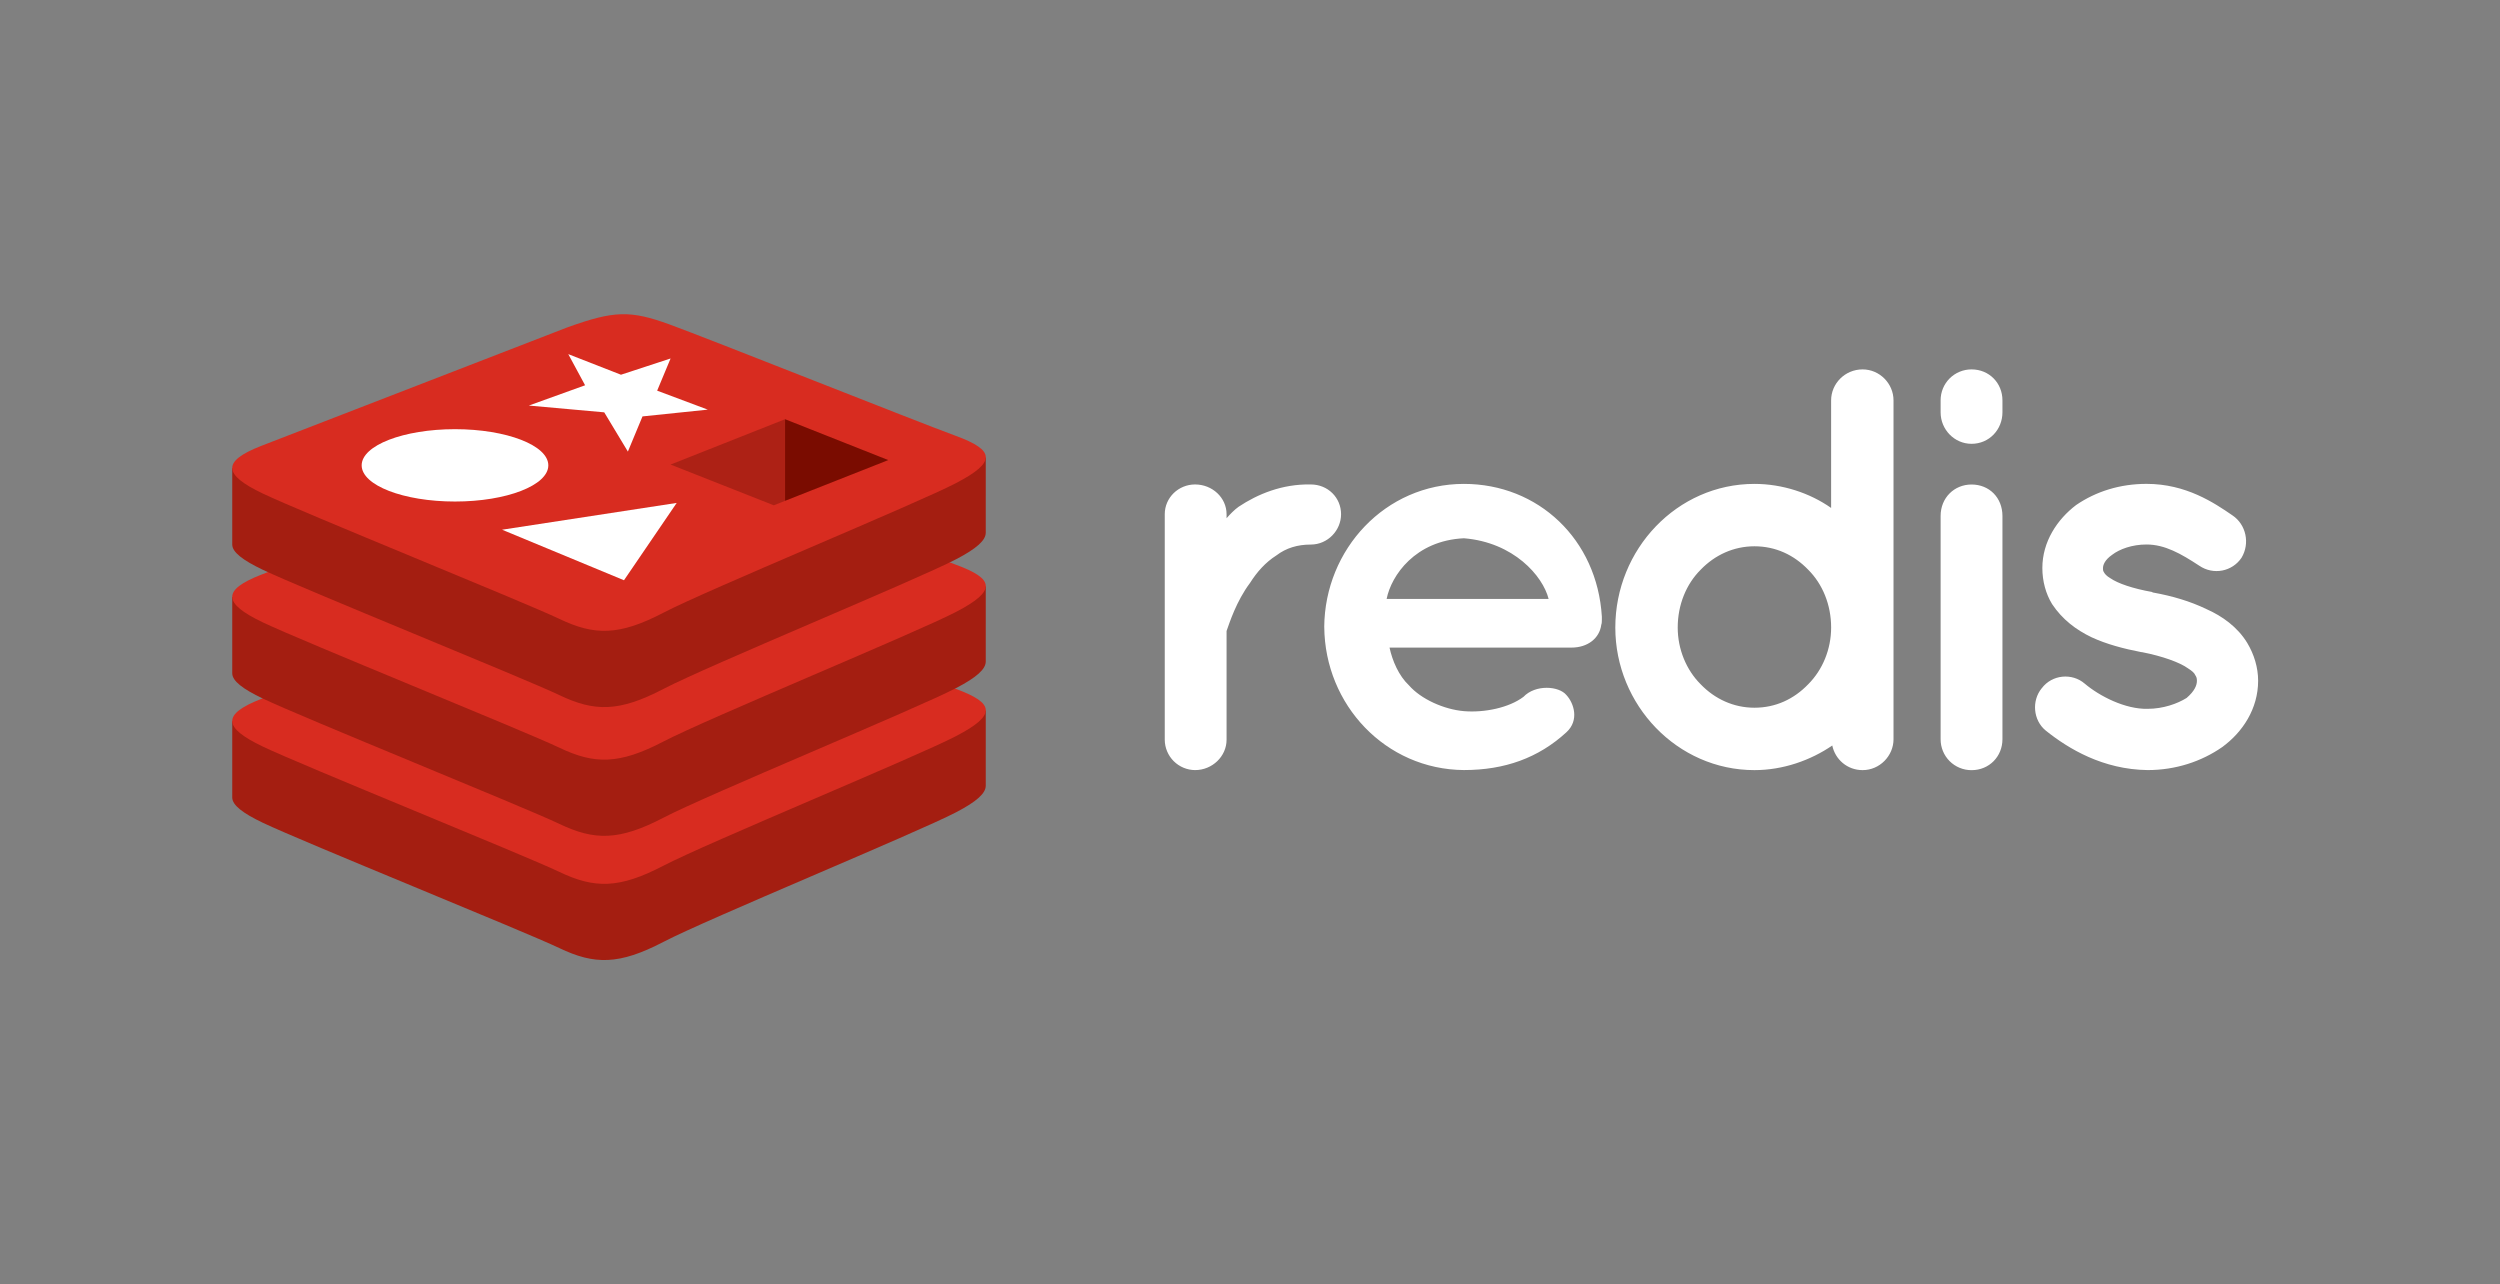
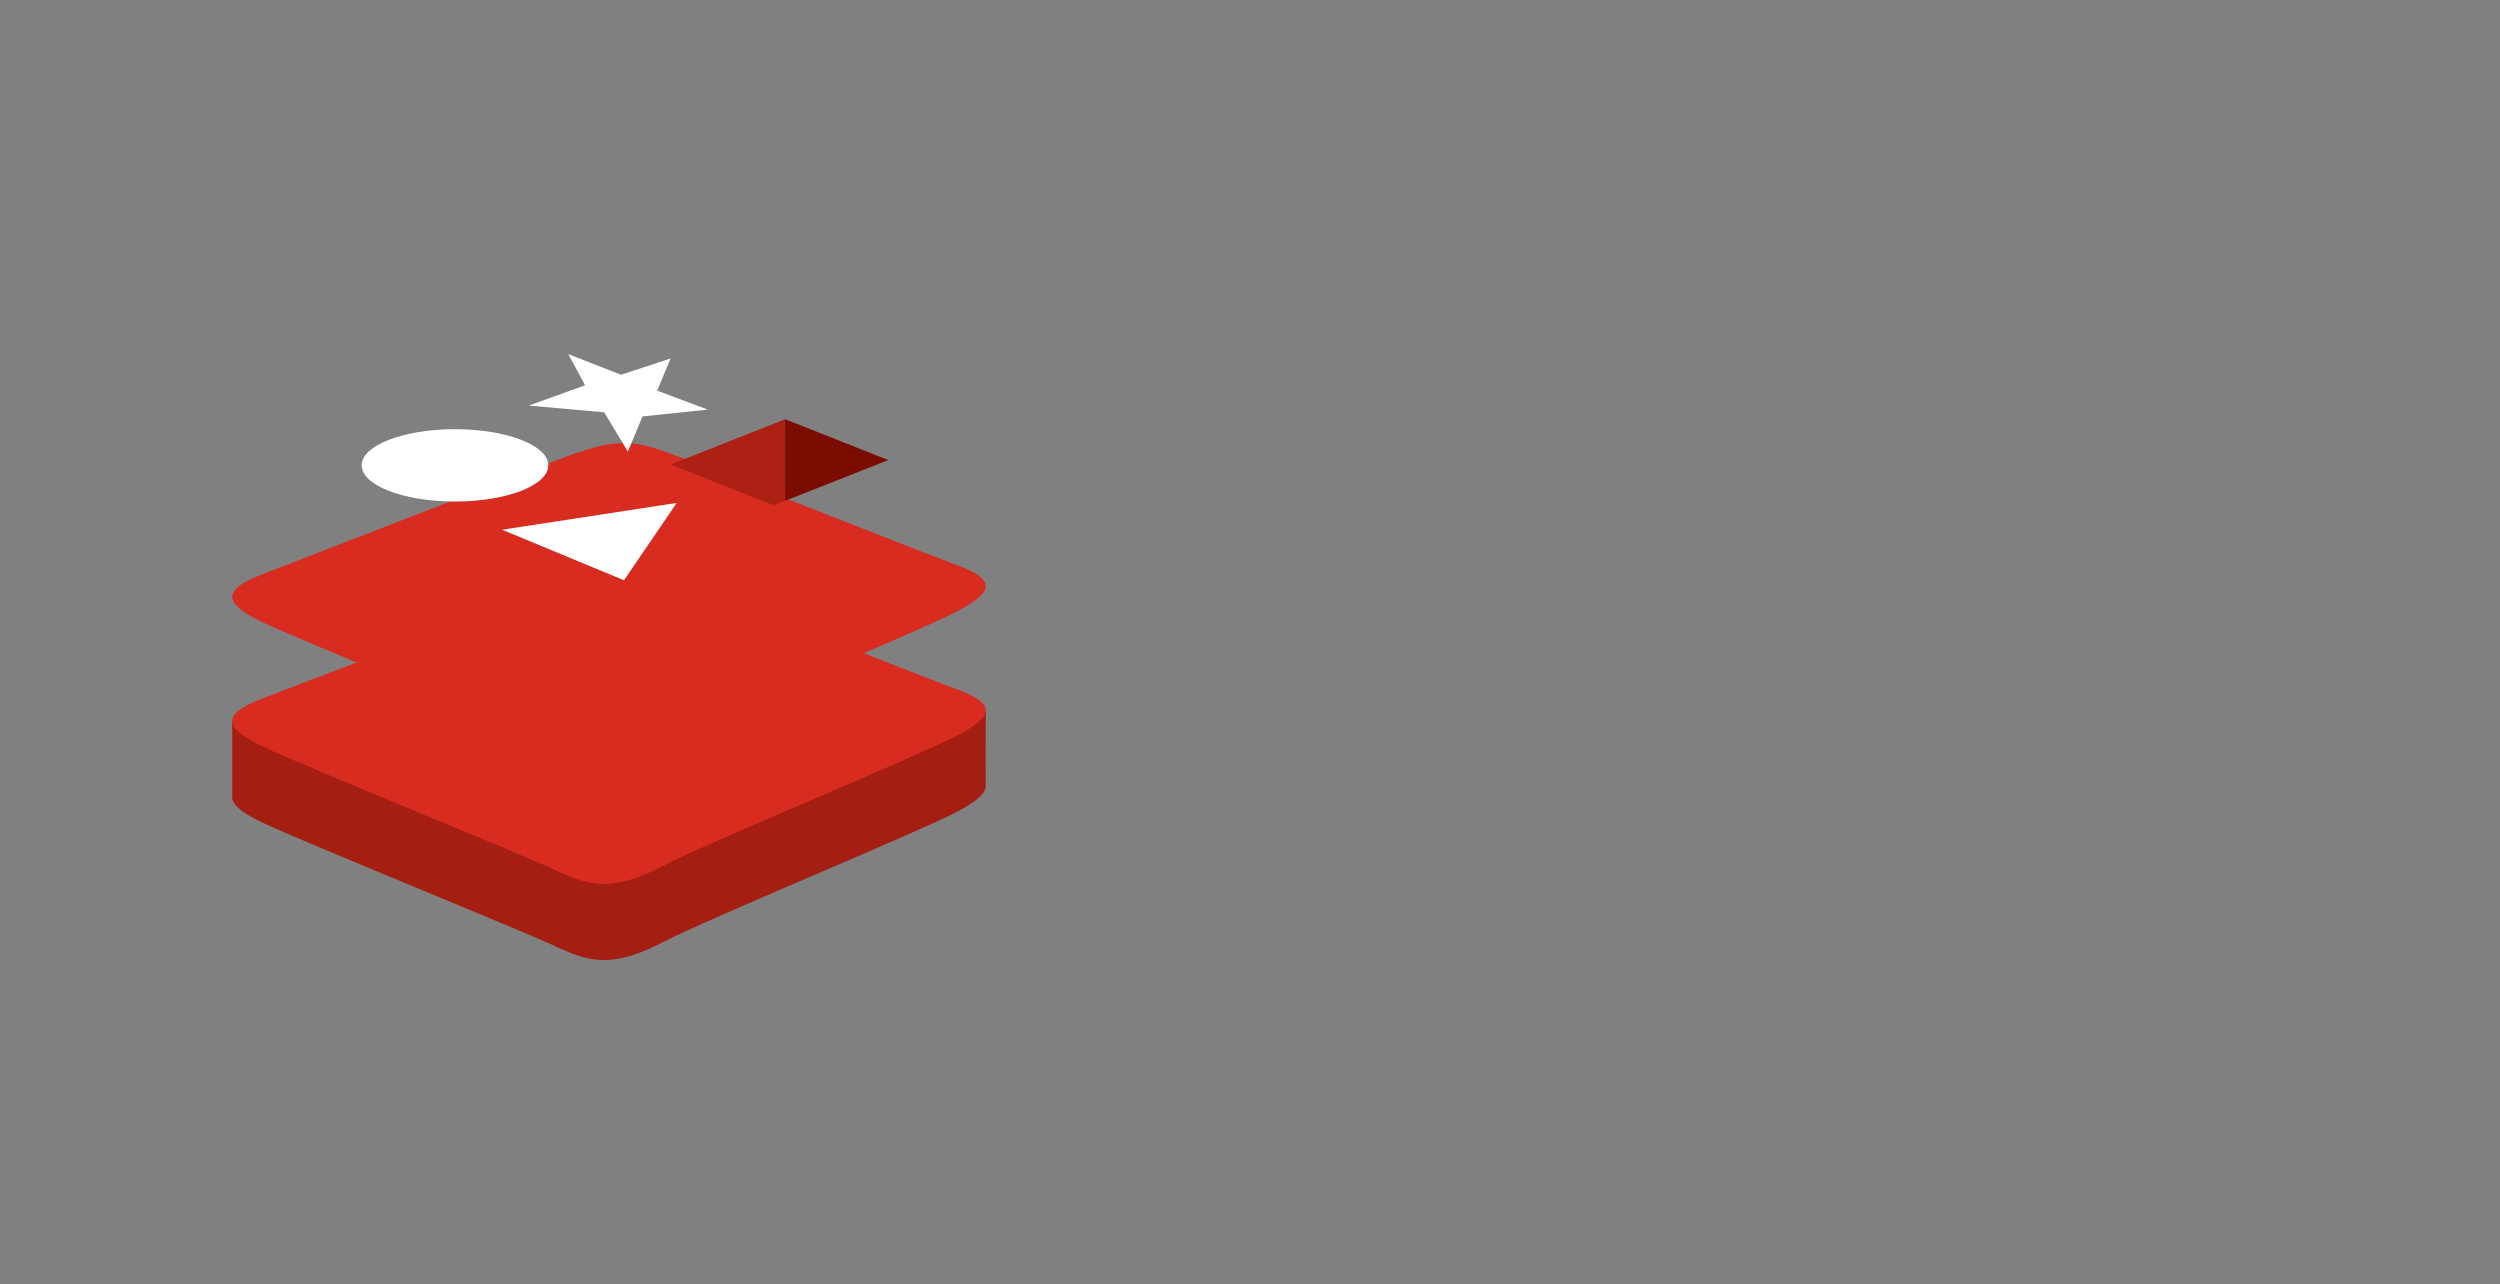
<svg xmlns="http://www.w3.org/2000/svg" width="183" height="94" viewBox="0 0 183 94" fill="none">
  <rect x="0" y="0" width="183" height="94" fill="#808080" stroke="none" />
-   <path d="M98.166 37.641C98.166 38.815 97.202 39.862 95.945 39.862C94.981 39.862 94.143 40.113 93.43 40.658C92.635 41.161 92.006 41.873 91.503 42.669C90.497 44.011 89.995 45.603 89.785 46.189V54.15C89.785 55.366 88.738 56.371 87.481 56.371C86.893 56.367 86.331 56.132 85.915 55.716C85.499 55.301 85.264 54.738 85.26 54.15V37.641C85.26 36.425 86.265 35.462 87.481 35.462C88.738 35.462 89.785 36.426 89.785 37.641V37.934C90.037 37.641 90.369 37.306 90.665 37.096C92.048 36.174 93.849 35.42 95.945 35.462C97.202 35.462 98.166 36.426 98.166 37.641ZM96.934 45.896C96.976 40.197 101.417 35.421 107.157 35.421C112.605 35.421 116.917 39.485 117.256 45.142V45.351C117.256 45.435 117.256 45.644 117.214 45.728C117.084 46.734 116.208 47.404 115.035 47.404H101.713C101.923 48.368 102.383 49.458 103.138 50.17C104.018 51.176 105.694 51.93 107.16 52.056C108.669 52.181 110.467 51.804 111.518 51.008C112.398 50.086 114.116 50.212 114.661 50.878C115.205 51.462 115.624 52.723 114.661 53.602C112.607 55.487 110.135 56.368 107.16 56.368C101.42 56.327 96.978 51.592 96.936 45.893L96.934 45.896ZM101.501 43.843H113.359C112.94 42.167 110.803 39.695 107.157 39.401C103.596 39.569 101.84 42.125 101.501 43.843H101.501ZM138.606 54.109C138.606 55.325 137.6 56.373 136.343 56.373C135.208 56.373 134.332 55.577 134.122 54.571C132.533 55.66 130.518 56.373 128.423 56.373C122.766 56.373 118.241 51.596 118.241 45.939C118.241 40.198 122.766 35.421 128.423 35.421C130.476 35.421 132.487 36.091 134.038 37.181V29.304C134.038 28.088 135.043 27.04 136.342 27.04C137.599 27.04 138.605 28.088 138.605 29.304V54.11L138.606 54.109ZM128.424 39.988C126.916 39.988 125.533 40.617 124.486 41.706C123.438 42.753 122.809 44.262 122.809 45.938C122.809 47.527 123.438 49.039 124.486 50.086C125.533 51.176 126.916 51.805 128.424 51.805C129.974 51.805 131.315 51.176 132.363 50.086C133.41 49.039 134.039 47.53 134.039 45.938C134.039 44.262 133.411 42.754 132.363 41.706C131.315 40.617 129.974 39.988 128.424 39.988ZM146.579 30.183C146.579 31.44 145.616 32.487 144.316 32.487C143.059 32.487 142.053 31.44 142.053 30.183V29.303C142.052 29.006 142.11 28.711 142.223 28.436C142.336 28.16 142.503 27.911 142.713 27.7C142.924 27.49 143.174 27.323 143.449 27.21C143.724 27.097 144.019 27.039 144.316 27.04C145.615 27.04 146.579 28.046 146.579 29.303V30.183ZM146.579 37.77V54.112C146.579 55.37 145.616 56.376 144.316 56.376C144.019 56.377 143.724 56.319 143.449 56.206C143.174 56.093 142.924 55.926 142.713 55.716C142.503 55.505 142.336 55.255 142.223 54.98C142.11 54.705 142.052 54.41 142.053 54.113V37.771C142.053 36.43 143.059 35.466 144.316 35.466C145.616 35.466 146.579 36.43 146.579 37.771V37.77ZM149.459 50.377C150.213 49.372 151.68 49.246 152.601 50.042C153.691 50.964 155.576 51.927 157.21 51.886C158.345 51.886 159.389 51.509 160.06 51.09C160.644 50.587 160.814 50.168 160.814 49.833C160.814 49.623 160.772 49.54 160.688 49.413C160.646 49.288 160.479 49.12 160.144 48.911C159.56 48.492 158.3 48.031 156.791 47.737H156.749C155.45 47.486 154.193 47.154 153.104 46.648C151.969 46.103 150.964 45.349 150.212 44.218C149.752 43.464 149.5 42.541 149.5 41.578C149.5 39.651 150.59 38.017 151.972 36.969C153.439 35.964 155.199 35.419 157.127 35.419C160.018 35.419 162.071 36.802 163.412 37.723C164.418 38.394 164.711 39.777 164.082 40.824C163.412 41.83 162.029 42.123 160.982 41.407C159.641 40.528 158.467 39.857 157.123 39.857C156.076 39.857 155.154 40.192 154.609 40.611C154.064 40.989 153.939 41.366 153.939 41.575C153.939 41.742 153.939 41.785 154.022 41.91C154.065 41.994 154.19 42.161 154.483 42.329C155.028 42.706 156.118 43.083 157.542 43.335L157.585 43.377H157.627C159.01 43.628 160.308 44.005 161.524 44.592C162.658 45.094 163.787 45.891 164.499 47.064C165.001 47.902 165.295 48.866 165.295 49.83C165.295 51.883 164.16 53.601 162.655 54.694C161.146 55.741 159.261 56.37 157.207 56.37C153.939 56.328 151.425 54.82 149.749 53.479C148.827 52.725 148.702 51.3 149.455 50.378L149.459 50.377Z" fill="white" />
  <path d="M69.998 59.453C67.054 60.987 51.805 67.257 48.559 68.949C45.312 70.641 43.509 70.626 40.945 69.4C38.38 68.174 22.153 61.619 19.23 60.222C17.769 59.523 17 58.935 17 58.378V52.802C17 52.802 38.126 48.203 41.537 46.98C44.948 45.756 46.131 45.715 49.033 46.775C51.935 47.836 69.29 50.97 72.158 52.02L72.157 57.516C72.157 58.068 71.496 58.672 69.998 59.453V59.453Z" fill="#A41E11" />
-   <path d="M69.998 53.876C67.054 55.41 51.806 61.68 48.559 63.372C45.313 65.064 43.509 65.049 40.945 63.823C38.38 62.597 22.153 56.042 19.23 54.645C16.307 53.248 16.245 52.286 19.117 51.162L41.538 42.482C44.948 41.259 46.131 41.217 49.033 42.278C51.936 43.338 67.094 49.374 69.962 50.425C72.83 51.475 72.941 52.342 69.995 53.876L69.998 53.876Z" fill="#D82C20" />
-   <path d="M69.998 50.361C67.054 51.895 51.805 58.165 48.559 59.858C45.312 61.551 43.509 61.534 40.945 60.308C38.38 59.082 22.153 52.527 19.23 51.13C17.769 50.432 17 49.843 17 49.286V43.71C17 43.71 38.126 39.112 41.537 37.888C44.948 36.664 46.131 36.623 49.033 37.684C51.935 38.744 69.29 41.877 72.158 42.928L72.157 48.425C72.157 48.977 71.496 49.581 69.998 50.362V50.361Z" fill="#A41E11" />
+   <path d="M69.998 53.876C67.054 55.41 51.806 61.68 48.559 63.372C45.313 65.064 43.509 65.049 40.945 63.823C38.38 62.597 22.153 56.042 19.23 54.645C16.307 53.248 16.245 52.286 19.117 51.162C44.948 41.259 46.131 41.217 49.033 42.278C51.936 43.338 67.094 49.374 69.962 50.425C72.83 51.475 72.941 52.342 69.995 53.876L69.998 53.876Z" fill="#D82C20" />
  <path d="M69.998 44.784C67.054 46.318 51.806 52.588 48.559 54.281C45.313 55.974 43.509 55.957 40.945 54.731C38.38 53.505 22.153 46.95 19.23 45.553C16.307 44.156 16.245 43.194 19.117 42.069L41.538 33.39C44.948 32.167 46.131 32.126 49.033 33.186C51.936 34.246 67.094 40.282 69.962 41.333C72.83 42.384 72.941 43.25 69.995 44.785L69.998 44.784Z" fill="#D82C20" />
-   <path d="M69.998 40.932C67.054 42.466 51.805 48.736 48.559 50.432C45.312 52.128 43.509 52.108 40.945 50.882C38.38 49.656 22.153 43.101 19.23 41.704C17.769 41.006 17 40.417 17 39.86V34.281C17 34.281 38.126 29.683 41.537 28.459C44.948 27.236 46.131 27.195 49.033 28.255C51.935 29.315 69.29 32.449 72.158 33.5L72.157 38.996C72.157 39.547 71.496 40.151 69.998 40.932V40.932Z" fill="#A41E11" />
-   <path d="M69.998 35.355C67.054 36.889 51.806 43.159 48.559 44.852C45.313 46.544 43.509 46.528 40.945 45.302C38.38 44.076 22.153 37.521 19.23 36.124C16.307 34.727 16.245 33.765 19.117 32.641L41.538 23.961C44.948 22.737 46.131 22.697 49.033 23.757C51.936 24.817 67.094 30.853 69.962 31.904C72.83 32.955 72.941 33.821 69.995 35.355L69.998 35.355Z" fill="#D82C20" />
  <path d="M44.23 30.183L38.711 29.687L42.829 28.202L41.597 25.922L45.455 27.43L49.087 26.24L48.104 28.597L51.81 29.985L47.031 30.481L45.961 33.056L44.23 30.183ZM36.752 38.775L49.534 36.814L45.676 42.475L36.752 38.775Z" fill="white" />
  <path d="M33.306 36.712C37.079 36.712 40.137 35.526 40.137 34.064C40.137 32.601 37.079 31.416 33.306 31.416C29.533 31.416 26.474 32.601 26.474 34.064C26.474 35.526 29.533 36.712 33.306 36.712Z" fill="white" />
  <path d="M65.021 33.678L57.466 36.661V30.685L65.021 33.678Z" fill="#7A0C00" />
  <path d="M57.459 30.689V36.665L56.639 36.989L49.084 34.006L57.459 30.689Z" fill="#AD2115" />
</svg>